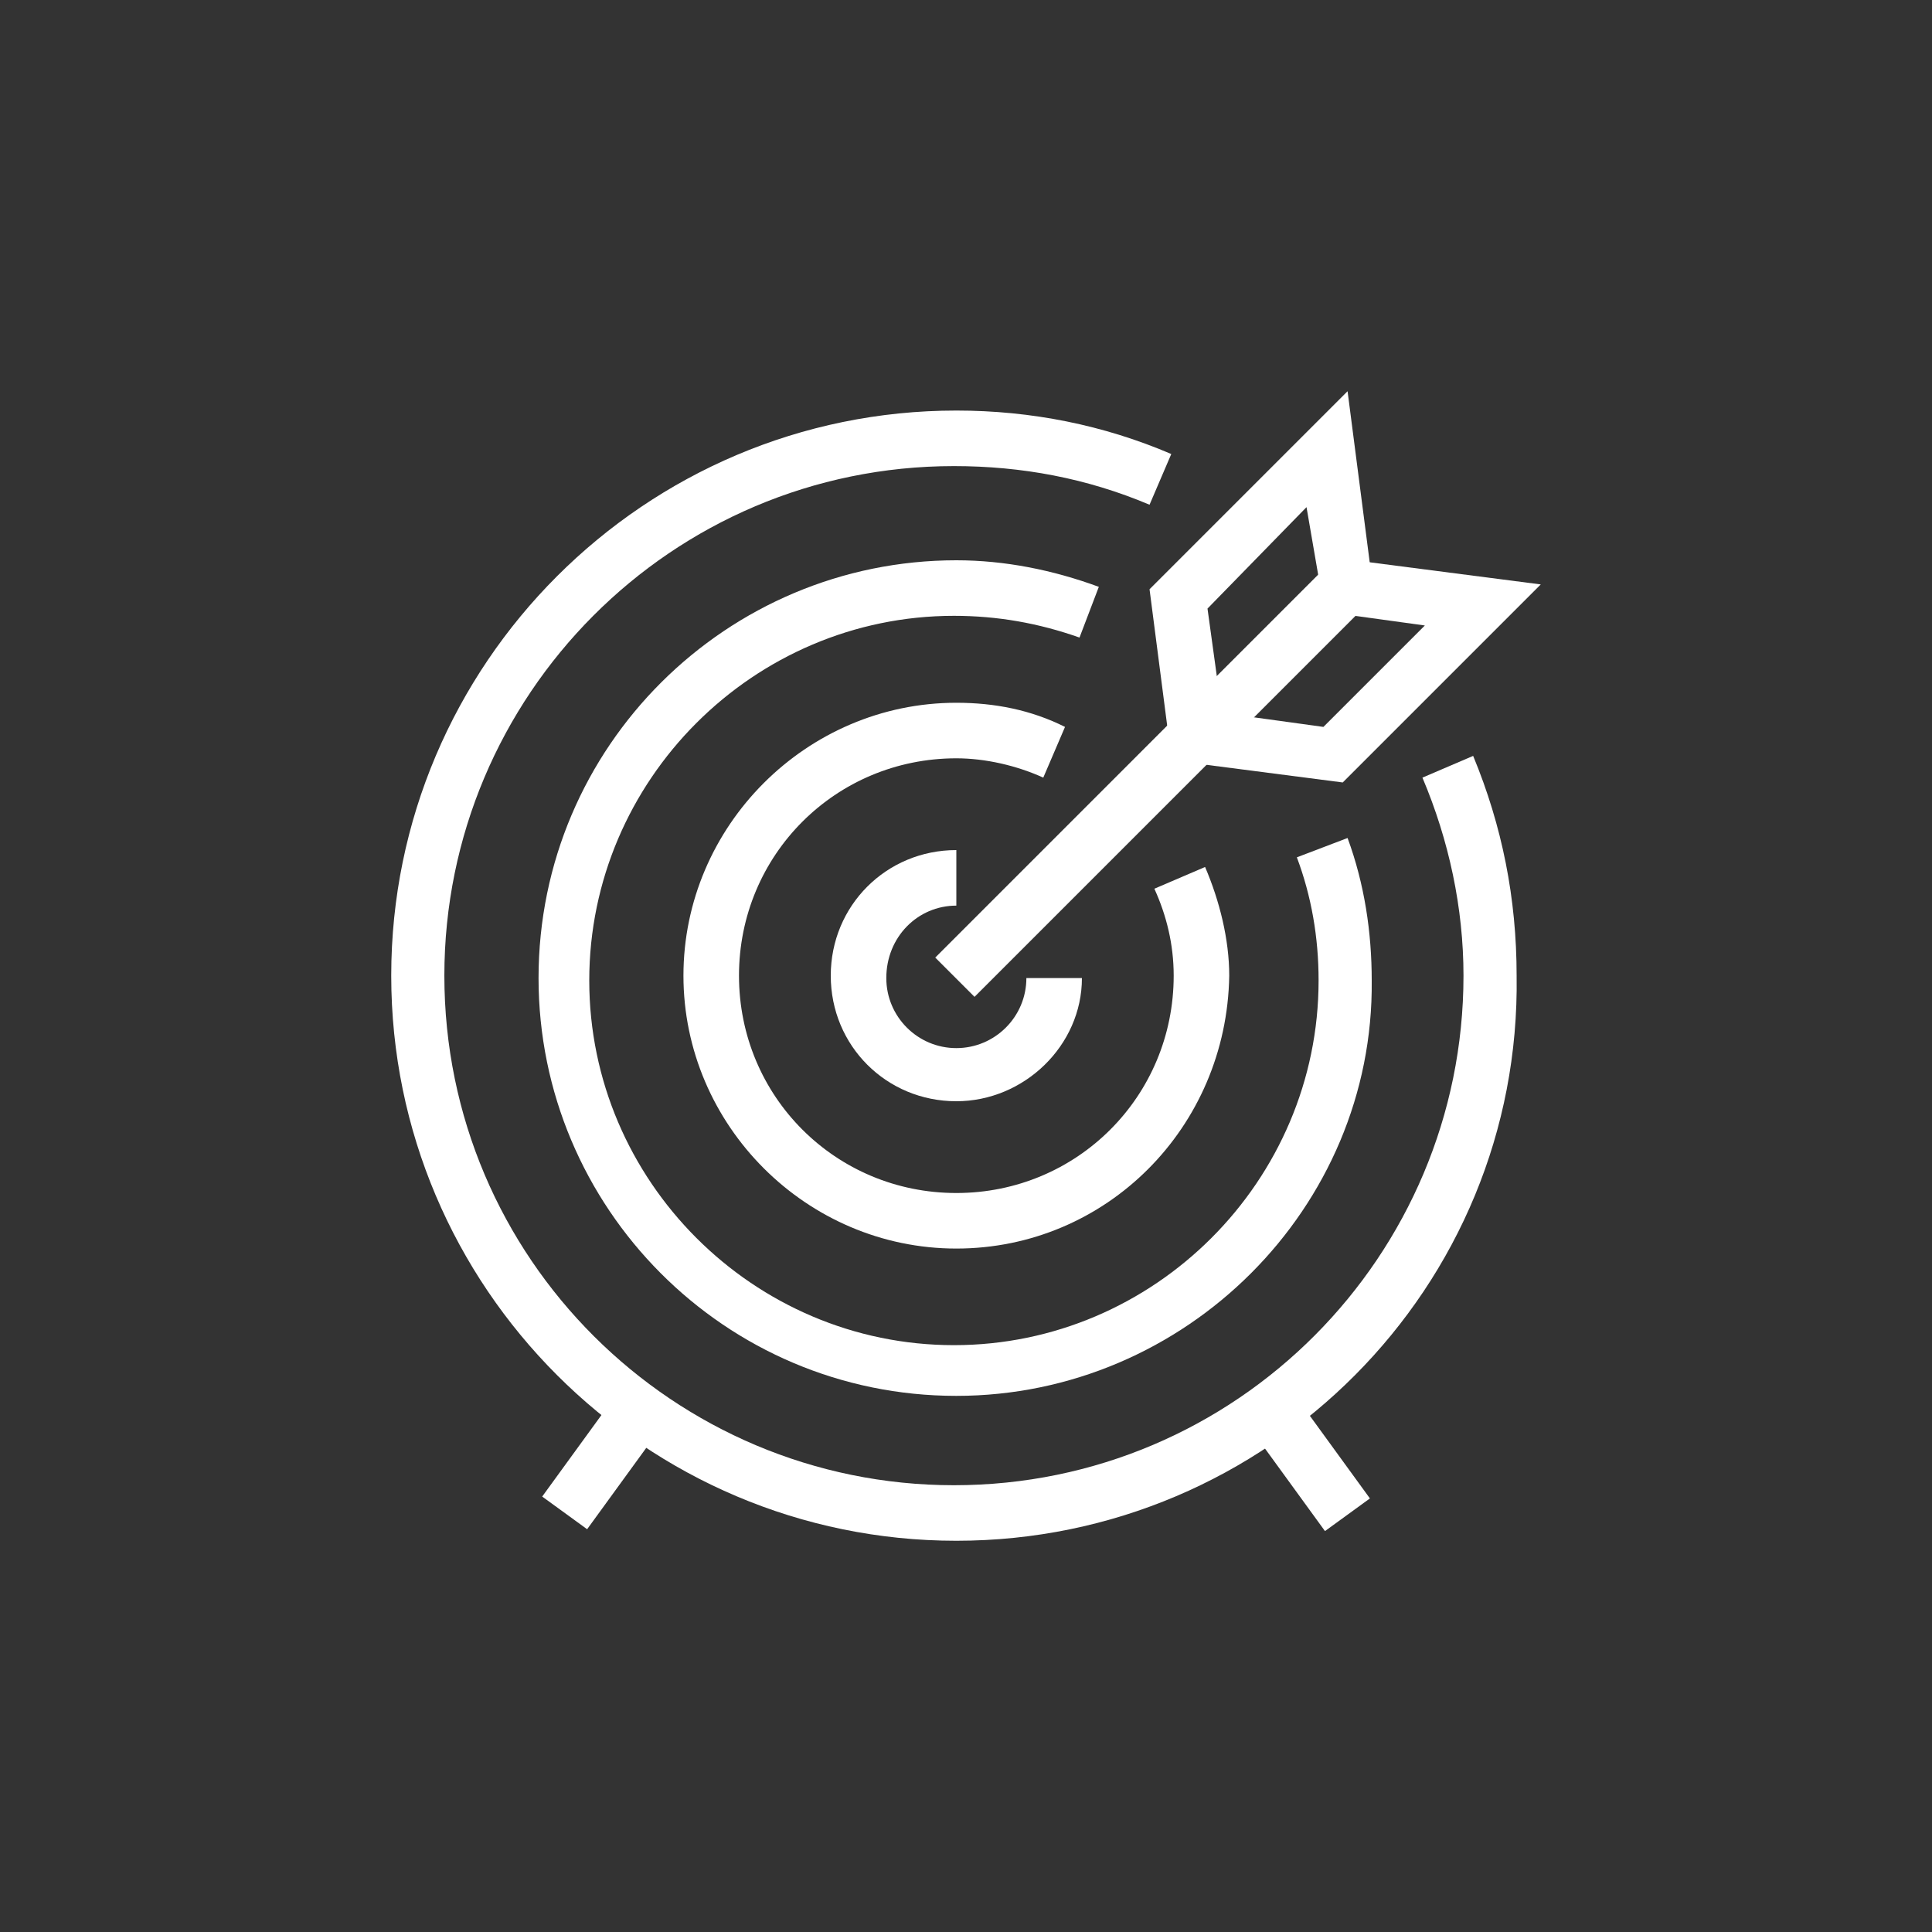
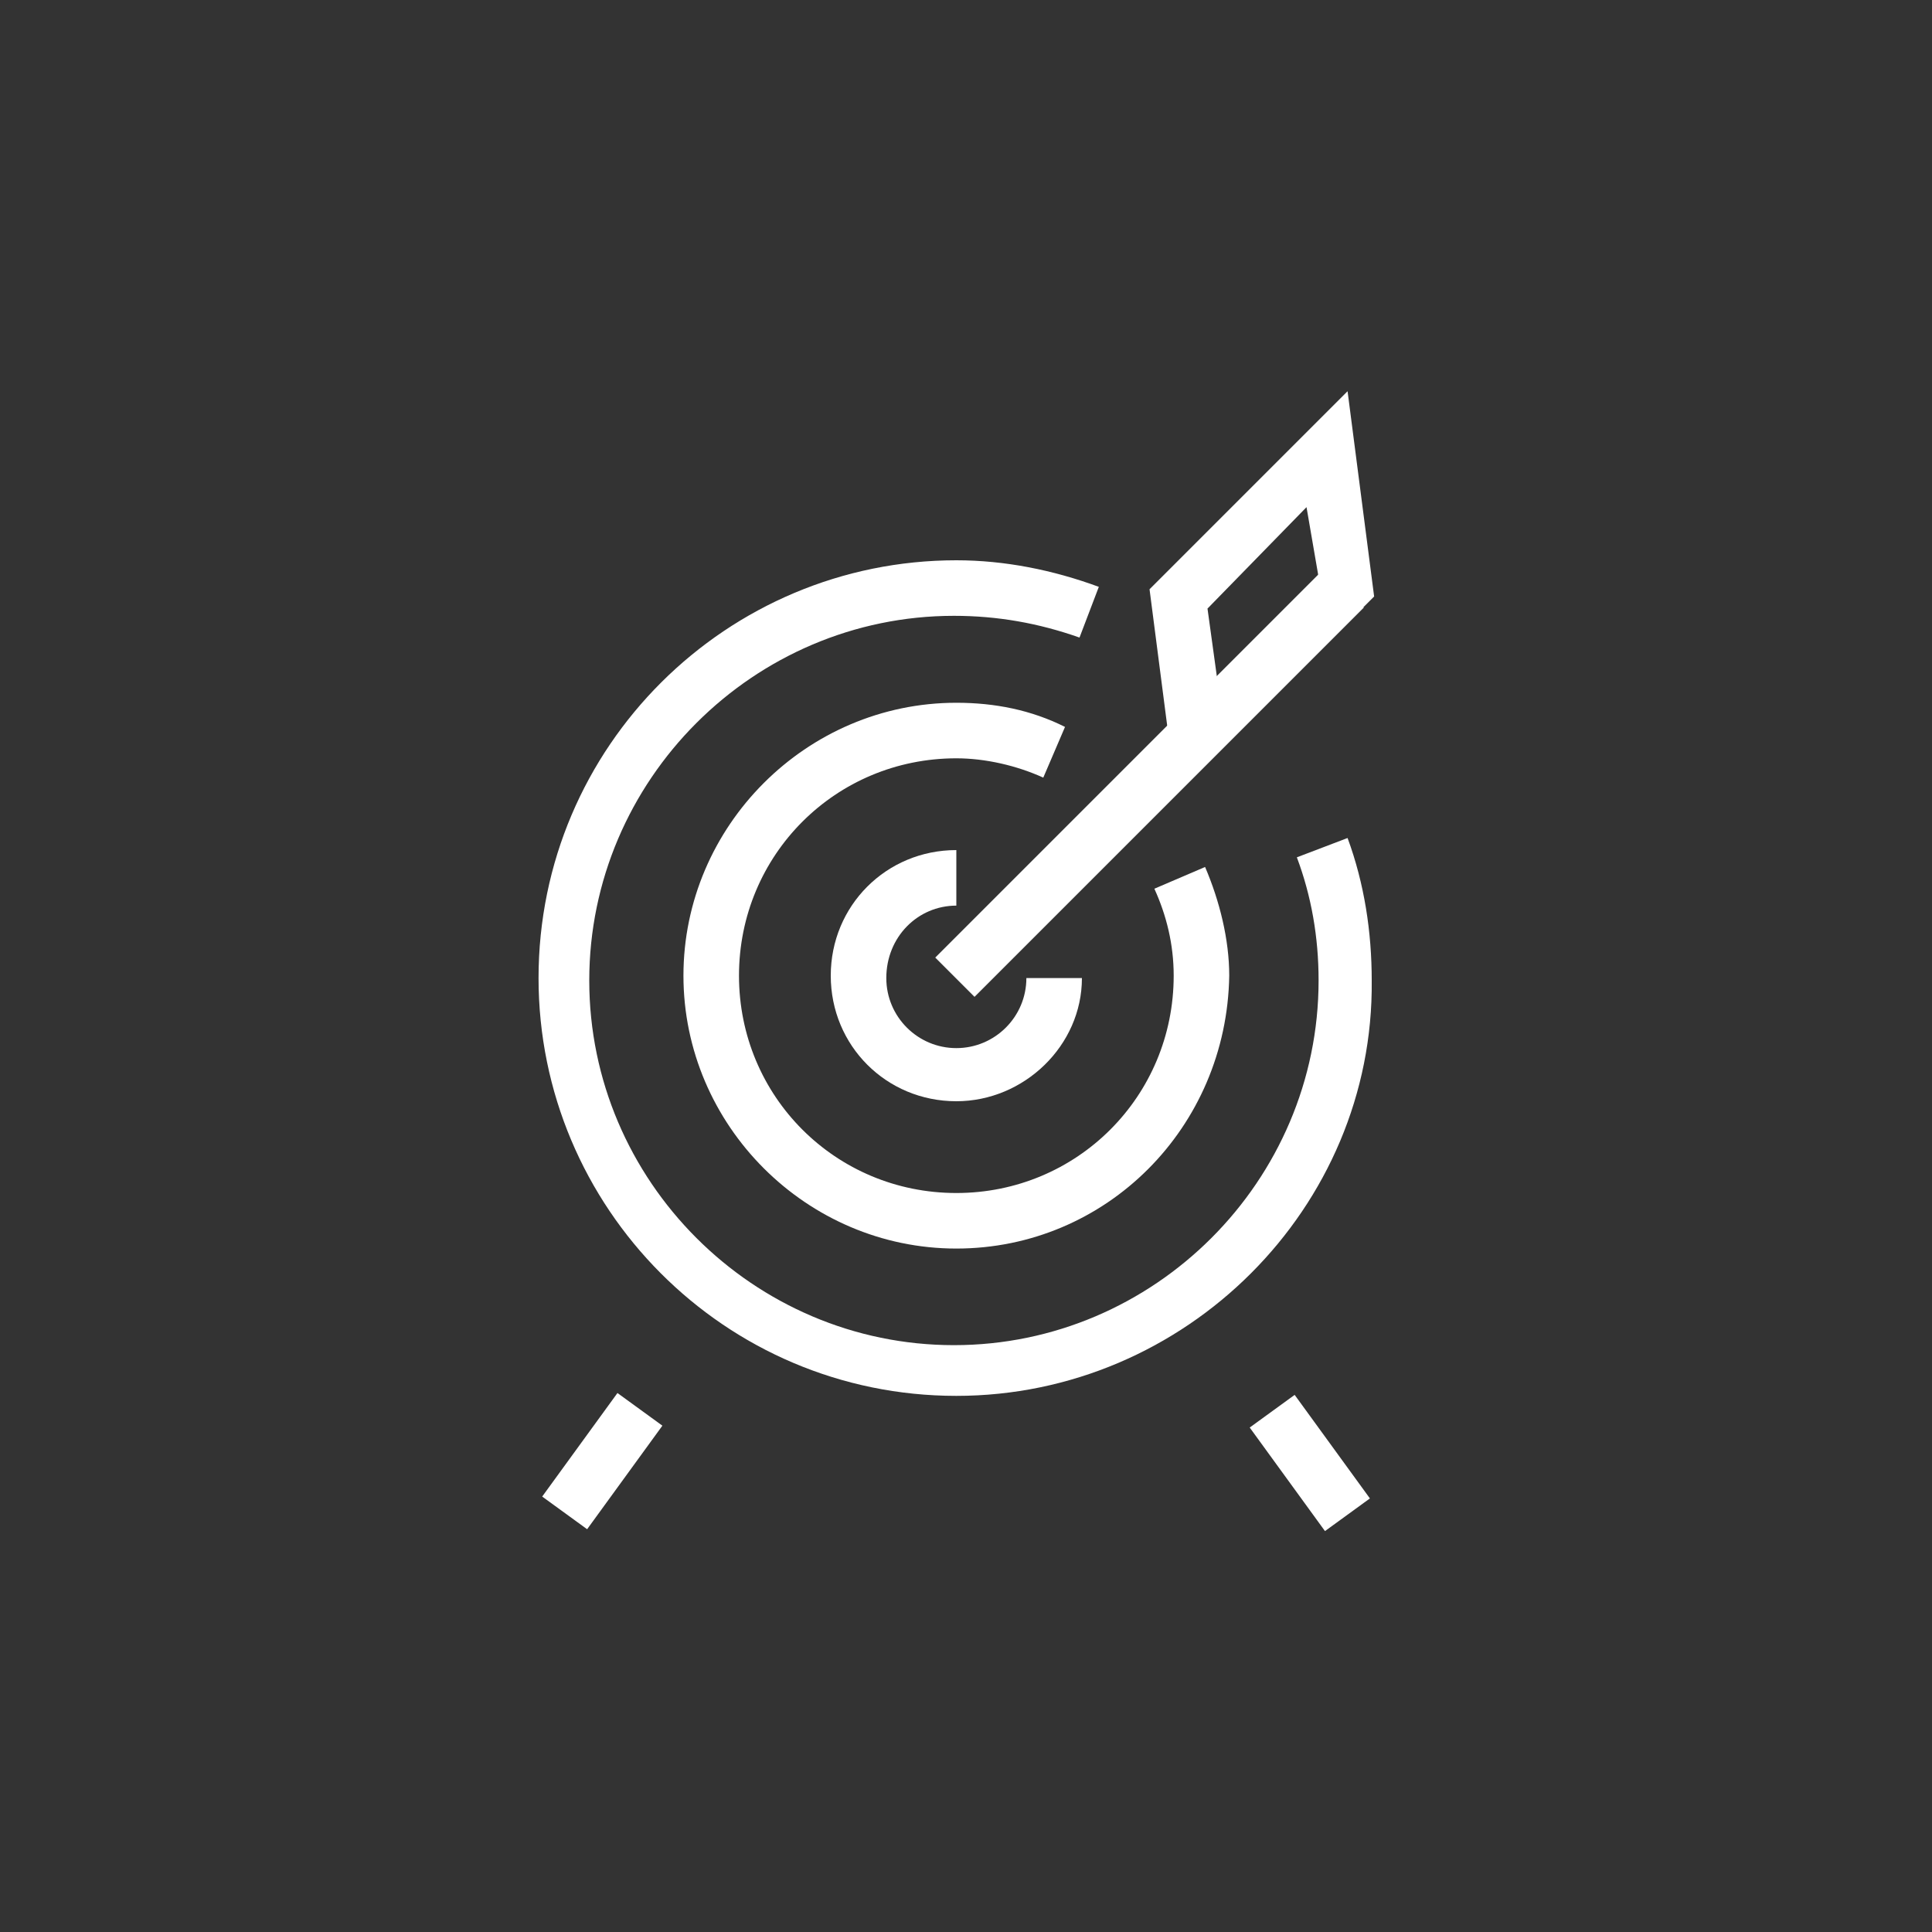
<svg xmlns="http://www.w3.org/2000/svg" version="1.1" id="Layer_1" x="0px" y="0px" width="80px" height="80px" viewBox="0 0 80 80" style="enable-background:new 0 0 80 80;" xml:space="preserve">
  <rect x="0" y="0" width="80" height="80" fill="#333333" stroke="none" />
  <style type="text/css">
	.st0{fill:#FFFFFF;}
</style>
  <g>
    <g>
      <g>
-         <path class="st0" d="M39.6,63.8c-12.9,0-23.4-10.5-23.4-23.4C16.2,27.5,26.7,17,39.6,17c3.1,0,6.1,0.6,8.9,1.8l-0.9,2.1     c-2.6-1.1-5.3-1.6-8.1-1.6c-11.7,0-21.1,9.5-21.1,21.1c0,11.7,9.5,21.1,21.1,21.1c11.7,0,21.1-9.5,21.1-21.1     c0-2.8-0.6-5.6-1.7-8.2l2.1-0.9c1.2,2.9,1.8,5.9,1.8,9.1C63,53.3,52.5,63.8,39.6,63.8z" />
-       </g>
+         </g>
      <g>
        <path class="st0" d="M39.6,57.8c-9.6,0-17.3-7.8-17.3-17.3c0-9.6,7.8-17.3,17.3-17.3c2,0,4,0.4,5.9,1.1l-0.8,2.1     c-1.7-0.6-3.4-0.9-5.2-0.9c-8.3,0-15.1,6.8-15.1,15.1c0,8.3,6.8,15.1,15.1,15.1s15.1-6.8,15.1-15.1c0-1.8-0.3-3.5-0.9-5.1     l2.1-0.8c0.7,1.9,1,3.9,1,5.9C56.9,50,49.1,57.8,39.6,57.8z" />
      </g>
      <g>
        <path class="st0" d="M39.6,51.7c-6.2,0-11.3-5.1-11.3-11.3c0-6.2,5.1-11.3,11.3-11.3c1.6,0,3.1,0.3,4.5,1l-0.9,2.1     c-1.1-0.5-2.4-0.8-3.6-0.8c-5,0-9,4-9,9c0,5,4,9,9,9c5,0,9-4,9-9c0-1.3-0.3-2.5-0.8-3.6l2.1-0.9c0.6,1.4,1,3,1,4.5     C50.8,46.7,45.8,51.7,39.6,51.7z" />
      </g>
      <g>
        <path class="st0" d="M39.6,45.6c-2.9,0-5.2-2.3-5.2-5.2c0-2.9,2.3-5.2,5.2-5.2v2.3c-1.6,0-2.9,1.3-2.9,3c0,1.6,1.3,2.9,2.9,2.9     c1.6,0,2.9-1.3,2.9-2.9h2.3C44.8,43.3,42.4,45.6,39.6,45.6z" />
      </g>
    </g>
    <g>
      <rect x="22.3" y="59.4" transform="matrix(0.588 -0.809 0.809 0.588 -38.716 45.083)" class="st0" width="5.3" height="2.3" />
    </g>
    <g>
      <rect x="53.1" y="57.9" transform="matrix(0.809 -0.588 0.588 0.809 -25.255 43.493)" class="st0" width="2.3" height="5.3" />
    </g>
    <g>
      <g>
        <rect x="36.2" y="31.2" transform="matrix(0.707 -0.707 0.707 0.707 -8.925 43.186)" class="st0" width="22.8" height="2.3" />
      </g>
      <g>
        <path class="st0" d="M48.7,32.9l-1.1-8.5l8.2-8.2l1.1,8.5L48.7,32.9z M50,25.2l0.4,2.9l4.2-4.2L54.1,21L50,25.2z" />
      </g>
      <g>
-         <path class="st0" d="M55.6,32.4l-8.5-1.1l8.2-8.2l8.5,1.1L55.6,32.4z M51.9,29.7l2.9,0.4l4.2-4.2l-2.9-0.4L51.9,29.7z" />
-       </g>
+         </g>
    </g>
  </g>
</svg>